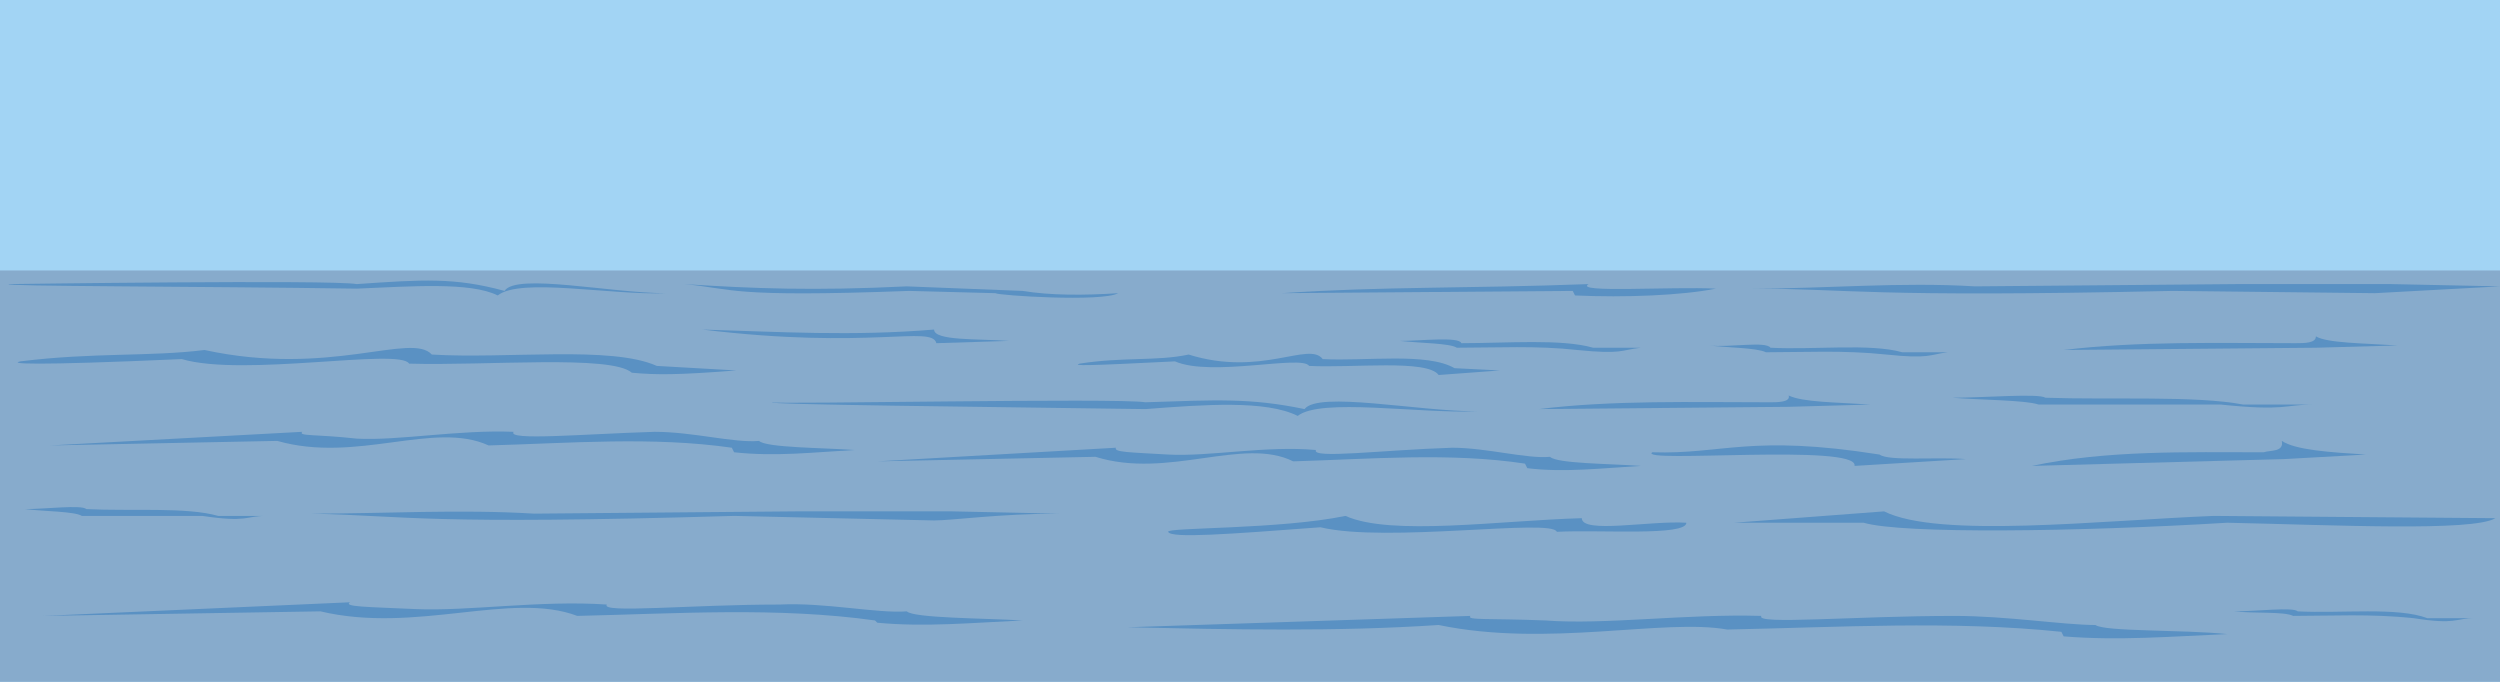
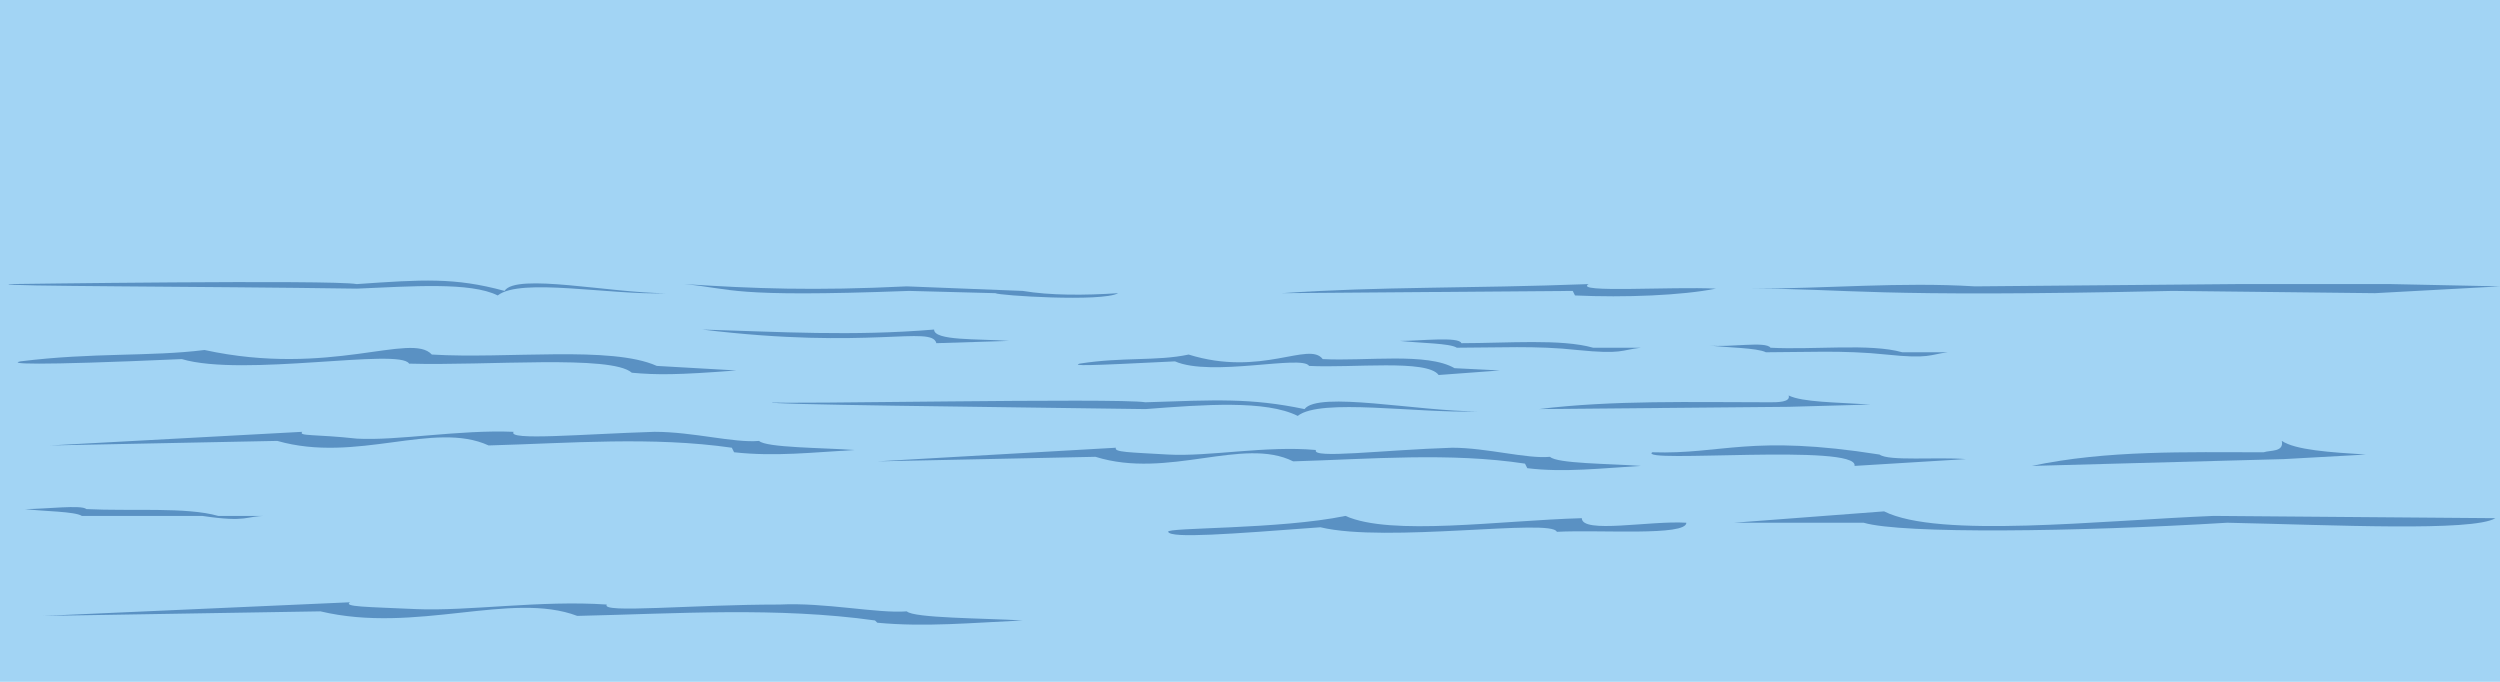
<svg xmlns="http://www.w3.org/2000/svg" width="1100" height="300">
  <rect width="1100" height="300" fill="#a2d4f4" />
-   <rect width="1100" height="181" y="119" fill="#87abcc" />
  <g fill="#5a91c3">
    <path d="M386 203l105-6c-1 2 6 2 23 3 18 1 43-4 65-2-2 4 29 0 60-1 15 0 33 5 43 4 3 3 26 3 40 4-17 1-34 3-50 1l-1-2c-33-5-68-2-102-1-22-11-55 8-87-2zM301 125c31 2 57 3 98 1l51 2c12 2 27 2 42 1-7 4-53 1-54 0l-38-1c-80 3-77-1-99-3zM475 160c19-3 34-1 48-4 32 10 53-6 59 2 19 1 46-3 58 4l20 1-27 2c-5-7-38-3-57-4-3-5-43 5-59-2-40 2-45 2-42 1zM309 145c34 1 66 3 102 0 0 5 19 4 33 5l-32 1c-2-8-29 3-103-6zM514 234c-1-2 49-1 78-7 20 9 68 2 104 1 0 7 30 1 46 2 0 6-38 3-57 4-2-6-75 5-104-2-40 3-66 5-67 2zM504 177c31-1 46-2 70 3 6-8 50 1 76 1-26 1-69-6-79 2-14-7-41-5-67-3-71-1-170-2-164-3 0 1 152-2 164 0z" />
    <path d="M727 199c31 1 43-8 100 1 4 3 25 1 38 2l-49 3c2-10-96-1-89-6z" />
    <path d="M616 150c9 0 26-2 27 1 20 0 44-2 58 2h21c-9 1-8 3-28 1-18-2-35-1-53-1-3-2-16-2-25-3z" />
    <path d="M564 129c44-3 82-2 135-4-7 4 37 1 56 2-15 3-40 4-62 3l-1-2zM677 180c33-4 67-3 102-3 3 0 9 0 8-3 6 3 21 3 36 4l-36 1z" />
-     <path d="M496 276l151-5c-2 2 8 1 33 2 26 2 62-3 95-2-3 4 41 0 85 0 23 0 48 4 62 4 4 3 39 2 58 4-24 1-48 3-72 1l-1-2c-48-5-98-2-147-1-28-5-79 8-127-2-45 3-91 2-137 1z" />
    <path d="M763 230l66-5c24 12 95 4 145 2l124 1c-10 6-71 3-118 2-66 4-143 5-160 0zM771 127c33 0 65-3 98-1l115-1h68l48 1-55 3-89-1c-135 3-142-1-185-1zM894 205c33-7 68-6 102-6 3-1 9 0 8-5 6 4 21 5 37 6l-36 2z" />
    <path d="M752 152c9 1 25-2 27 1 19 1 44-2 58 2h20c-8 1-8 3-27 1s-36-1-53-1c-4-2-17-2-25-3z" />
-     <path d="M908 154c33-4 68-3 102-3 4 0 9 0 9-3 5 3 21 3 36 4l-36 1z" />
-     <path d="M859 175c14 0 38-2 41 0 29 1 66-1 87 3h31c-13 0-12 3-41 0h-80c-6-2-26-2-38-3zM983 269c10 0 26-2 28 0 19 1 44-2 57 3h21c-9 0-8 3-27 0-19-2-36-1-53-1-4-2-17-1-26-2z" />
    <path d="M19 271l135-6c-3 2 7 2 29 3 23 1 55-4 84-2-3 4 37 0 76 0 20-1 43 4 56 3 3 3 34 3 51 4-22 1-43 3-64 1l-1-1c-43-6-87-3-131-2-29-11-71 8-113-2z" />
-     <path d="M137 226c33 0 65-2 98 0l115-1h69l47 1c-26 0-47 3-55 3l-88-2c-136 4-143 0-186-1z" />
    <path d="M22 196l111-6c-2 2 6 1 24 3 18 1 45-4 69-3-3 4 30 1 62 0 17 0 35 5 46 4 3 3 28 3 42 4-18 1-35 3-53 1l-1-2c-35-5-71-2-107-1-24-11-58 8-93-2zM157 125c29-2 43-3 65 3 5-8 47 1 71 1-24 1-64-7-74 1-12-6-38-4-62-3-67-1-159-1-153-2 0 0 142-2 153 0zM9 159c32-4 57-2 81-5 55 12 91-8 100 2 33 2 79-4 99 5l35 2c-26 2-35 2-46 1-9-8-64-3-98-4-4-7-73 6-100-2-68 3-76 2-71 1zM11 224c9 0 25-2 27 0 20 1 44-1 58 3h21c-9 0-8 3-28 0H36c-3-2-17-2-25-3z" />
  </g>
</svg>